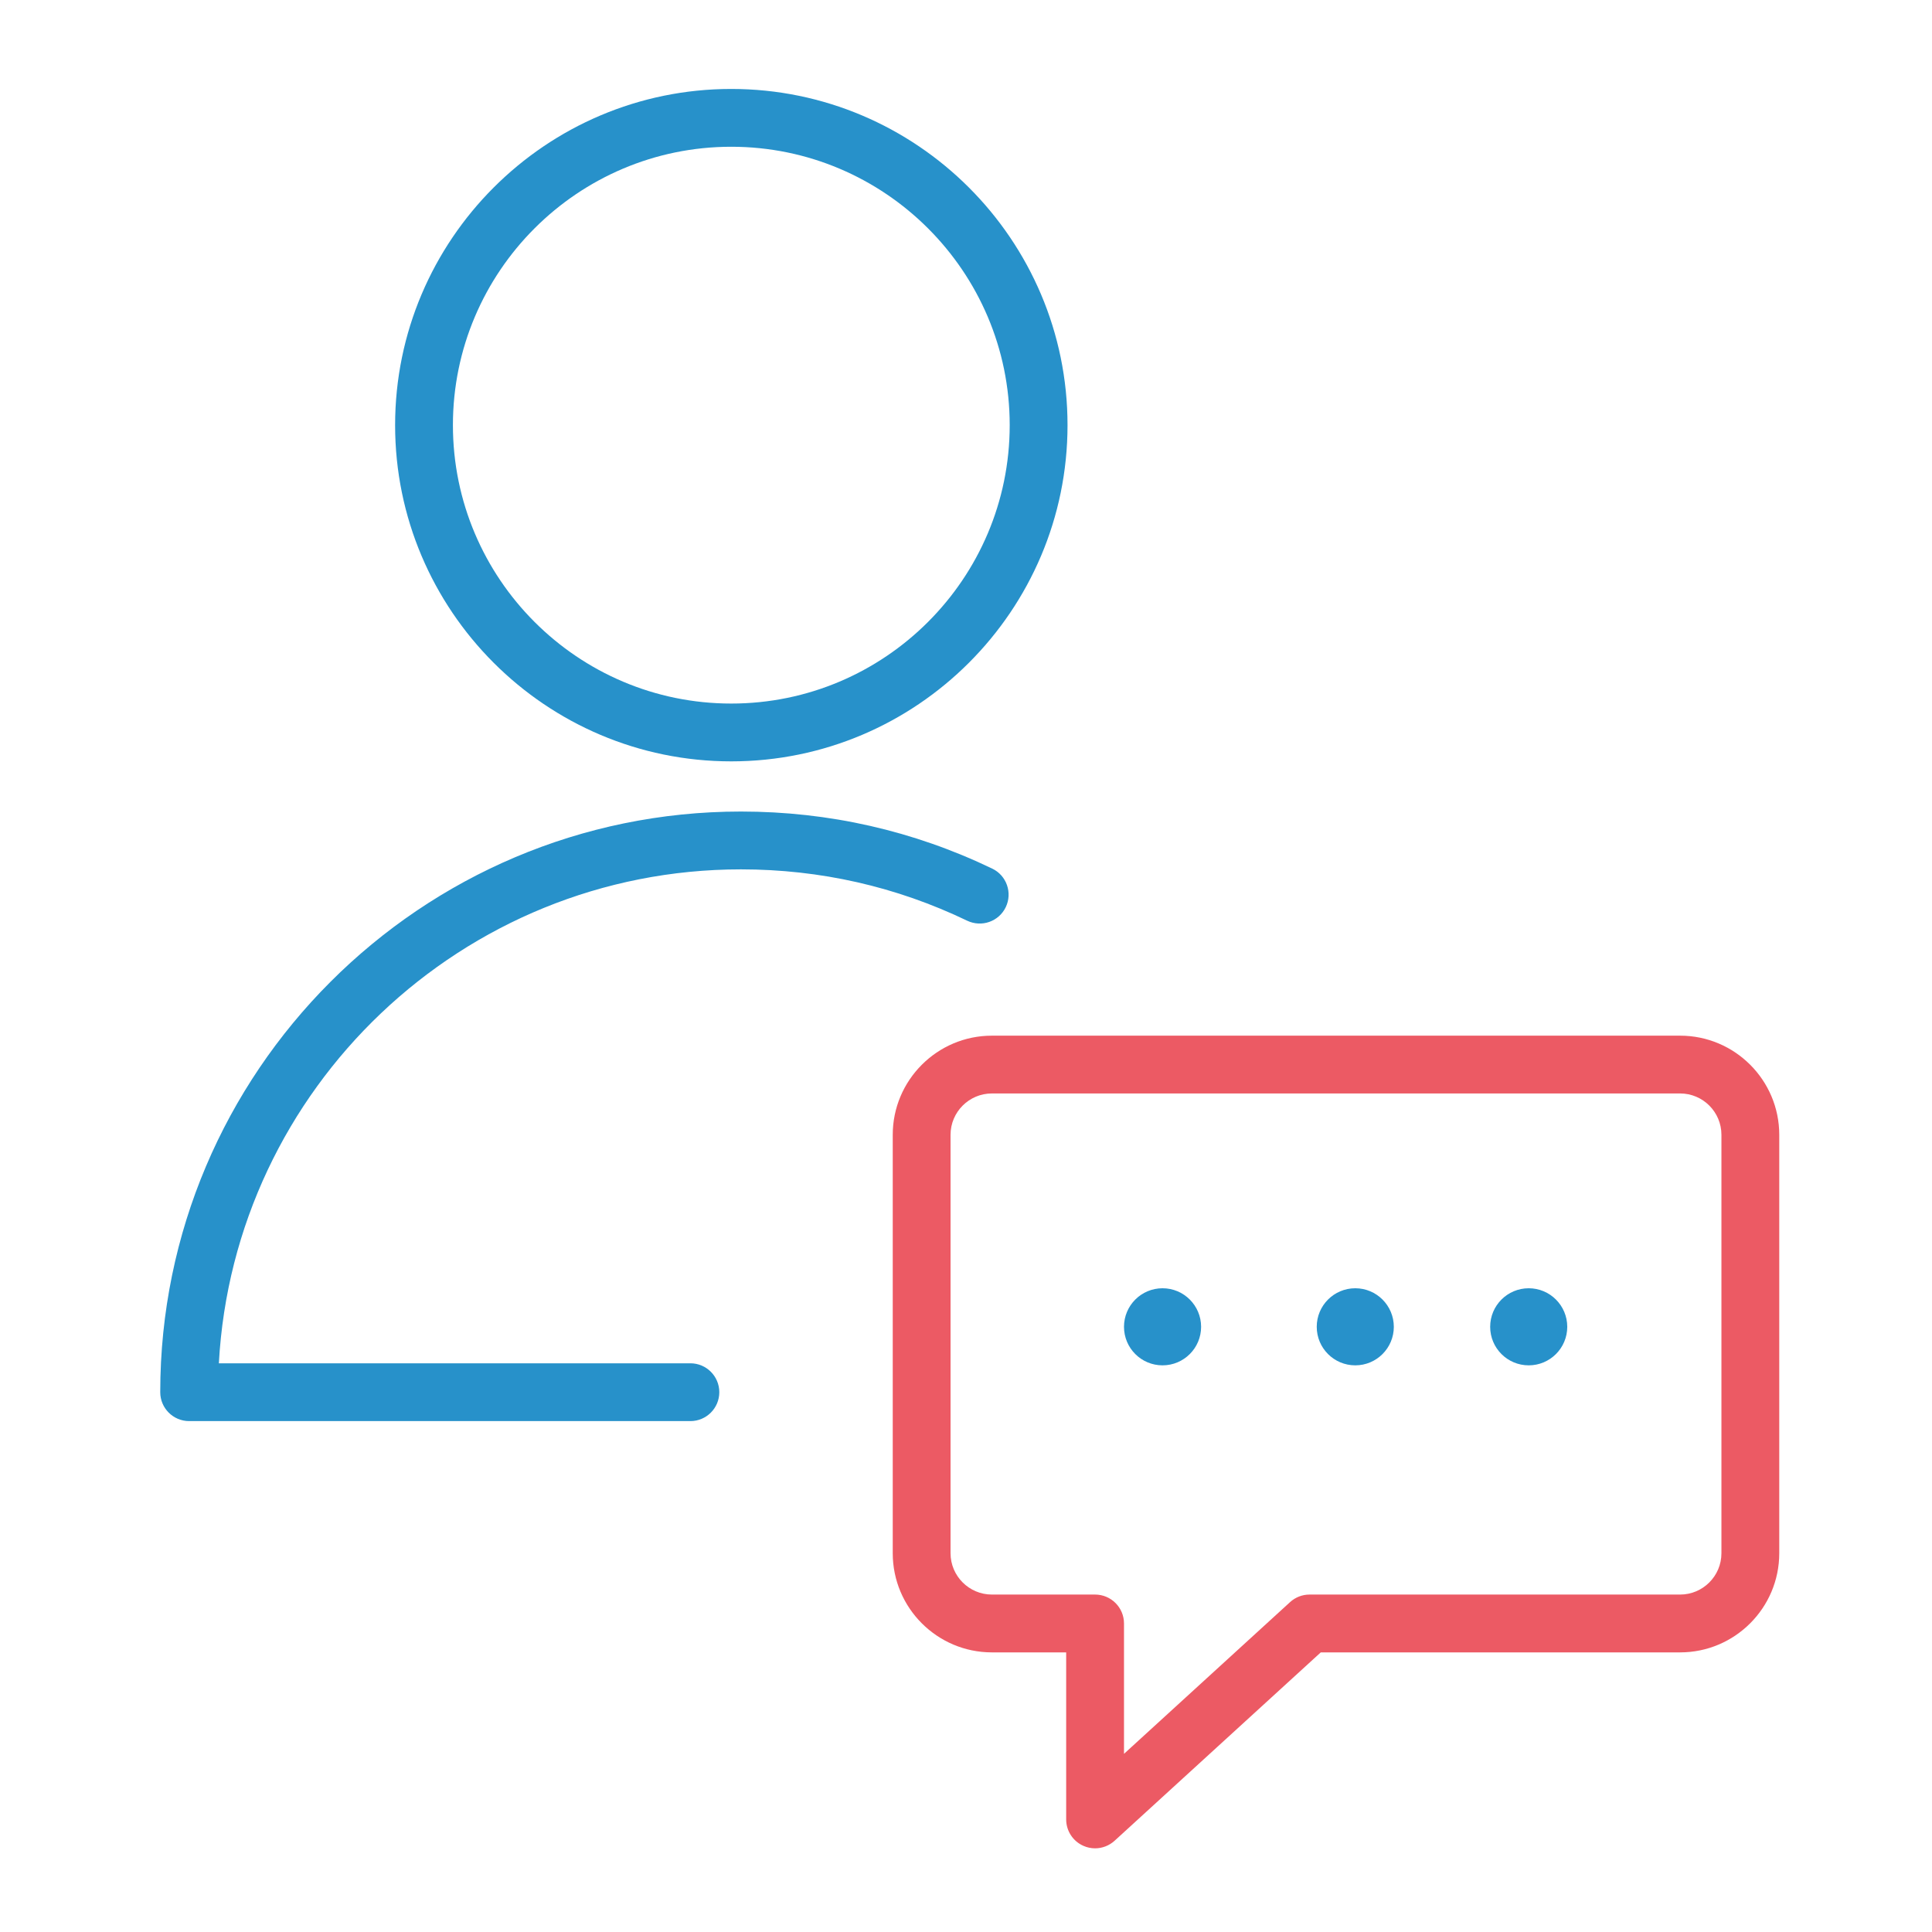
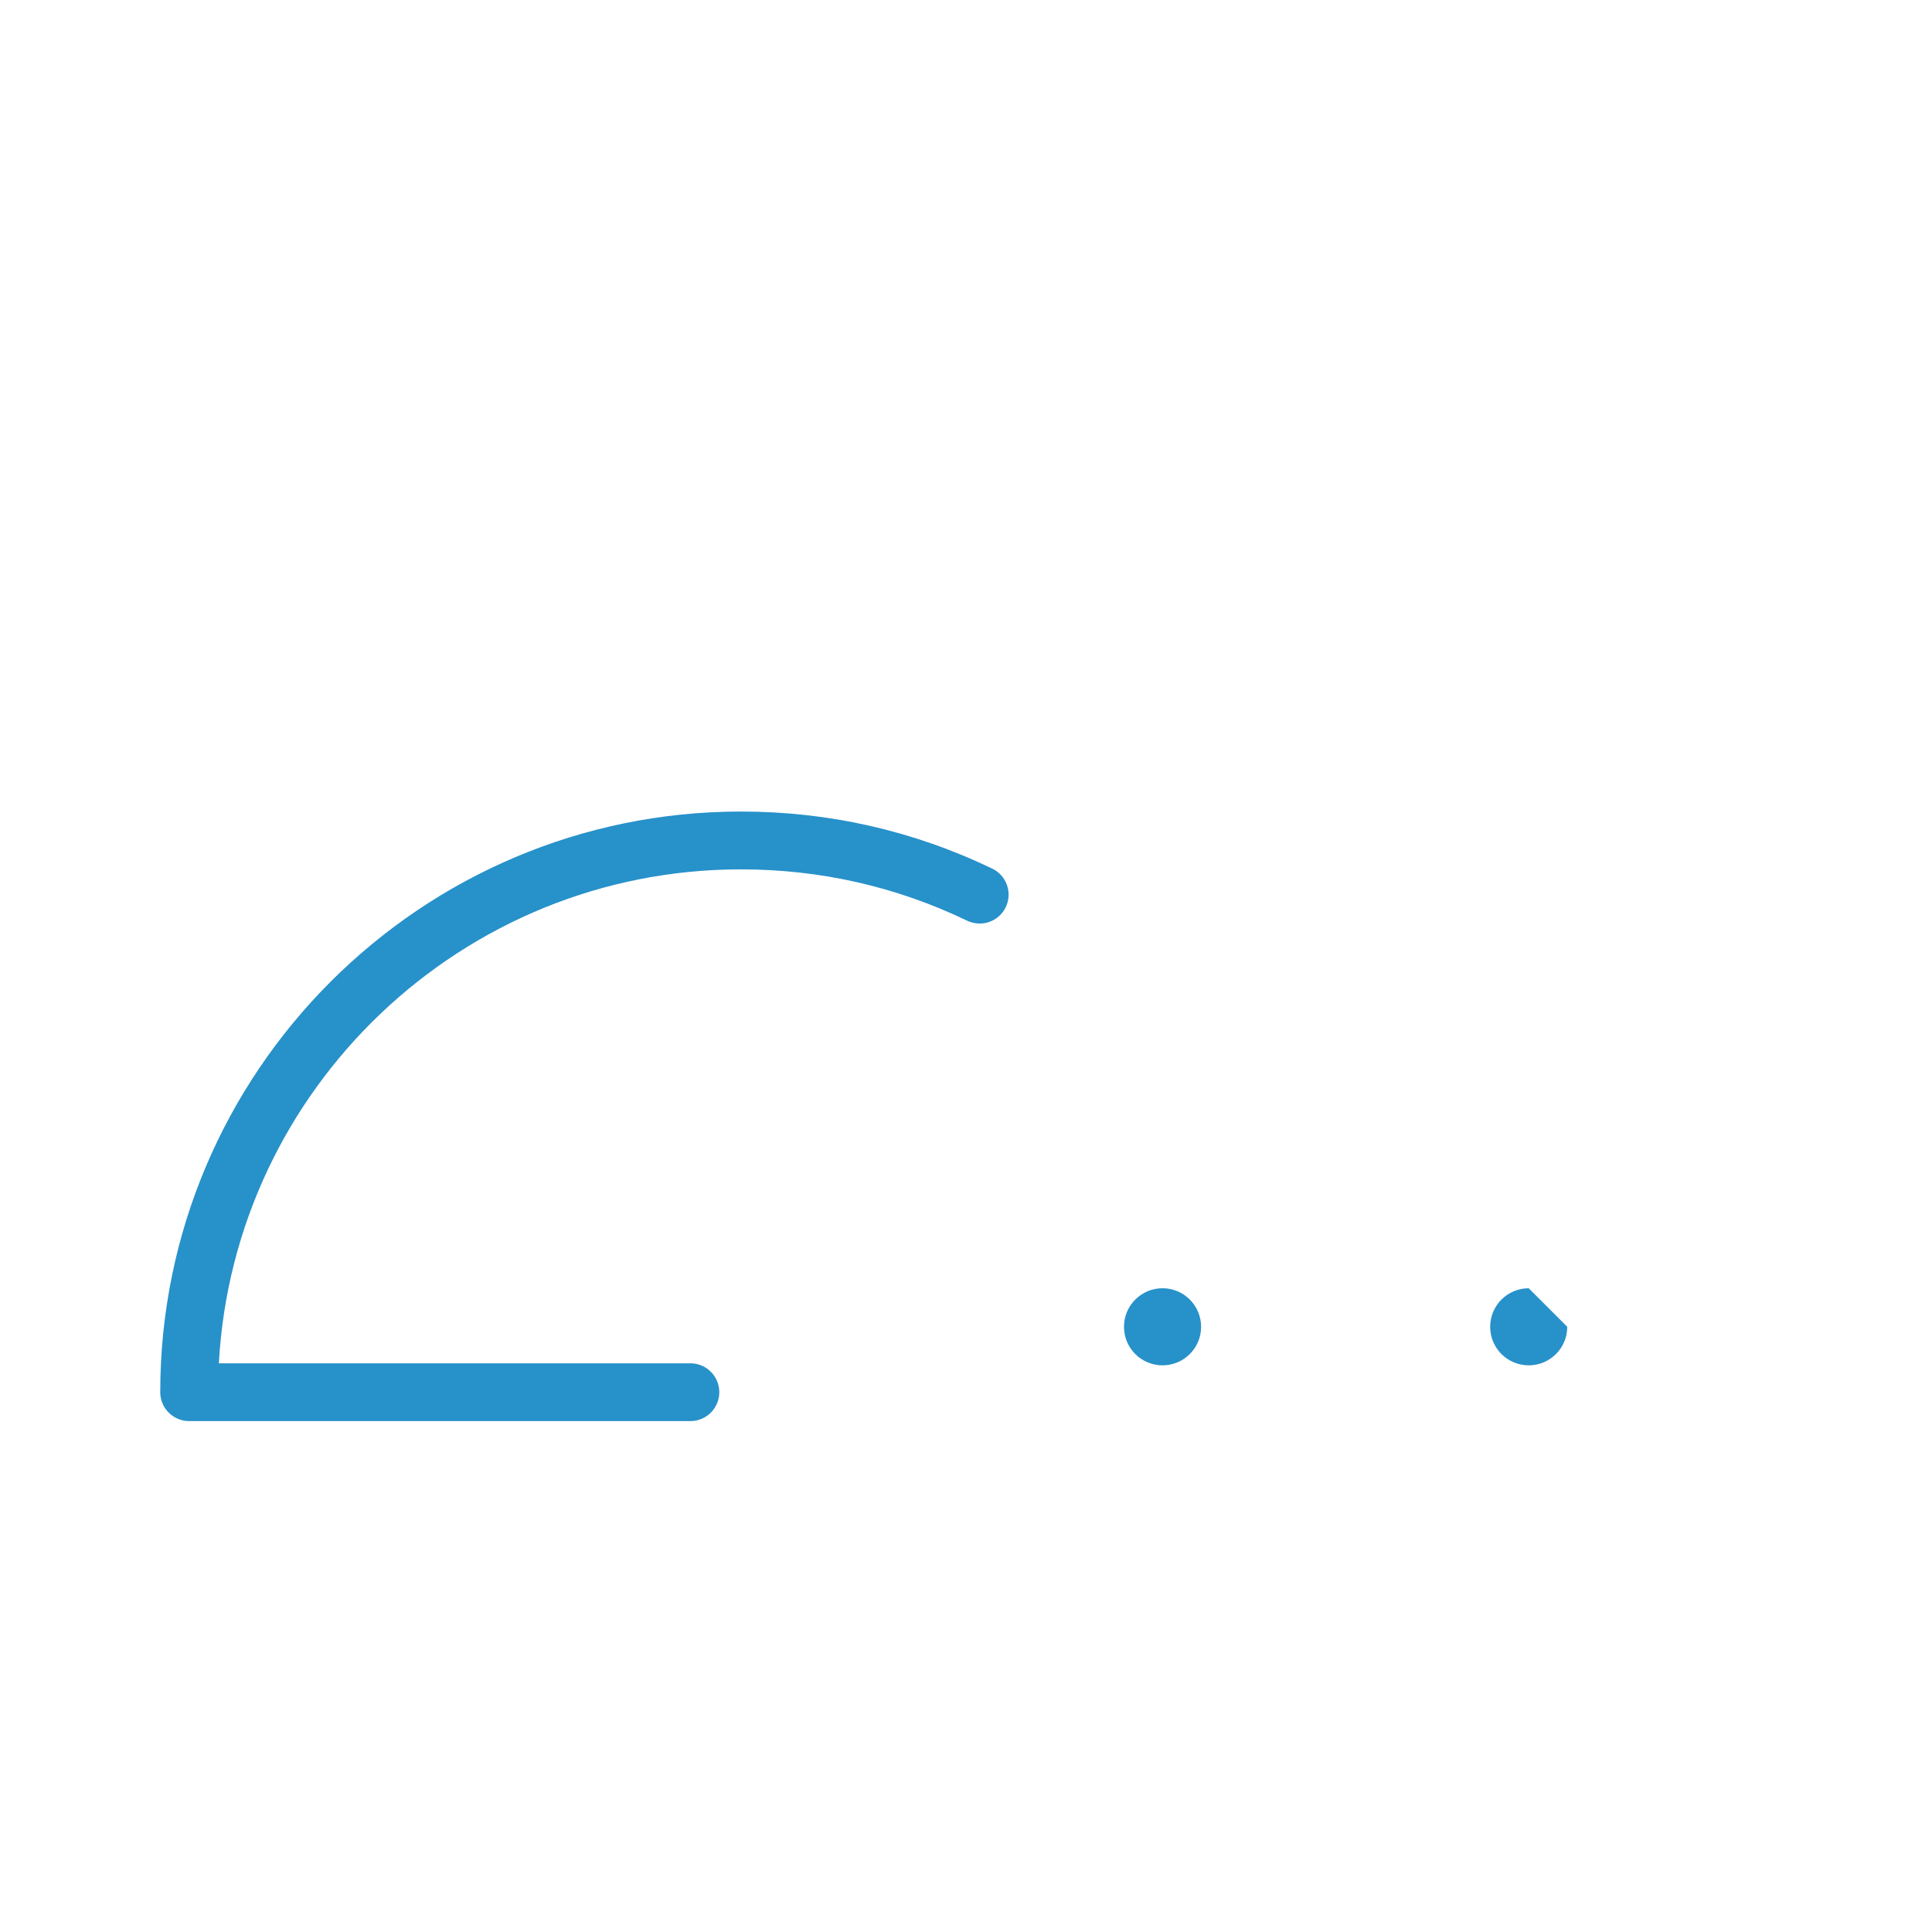
<svg xmlns="http://www.w3.org/2000/svg" width="100" height="100" viewBox="0 0 100 100" fill="none">
  <path d="M38.35 44.998C42.453 44.998 46.392 45.891 50.06 47.655C50.806 48.012 51.7 47.7 52.057 46.956C52.415 46.211 52.102 45.316 51.358 44.959C47.282 42.999 42.906 42.005 38.35 42.005C21.777 42.005 8.294 55.488 8.294 72.06C8.294 72.886 8.965 73.556 9.791 73.556H35.735C36.561 73.556 37.231 72.886 37.231 72.06C37.231 71.234 36.561 70.564 35.735 70.564H11.328C12.107 56.334 23.929 44.998 38.35 44.998Z" fill="#2791CA" />
-   <path d="M37.849 39.408C47.446 39.408 55.255 31.601 55.255 22.005C55.255 12.41 47.446 4.604 37.849 4.604C28.255 4.604 20.451 12.41 20.451 22.005C20.45 31.601 28.255 39.408 37.849 39.408ZM37.849 7.596C45.797 7.596 52.262 14.06 52.262 22.005C52.262 29.951 45.797 36.416 37.849 36.416C29.905 36.416 23.443 29.951 23.443 22.005C23.442 14.06 29.905 7.596 37.849 7.596Z" fill="#2791CA" />
-   <path d="M86.962 53.606H51.341C48.511 53.606 46.208 55.909 46.208 58.739V80.395C46.208 83.225 48.51 85.527 51.34 85.527H55.185V94.172C55.185 94.766 55.535 95.303 56.078 95.541C56.271 95.627 56.477 95.669 56.681 95.669C57.047 95.669 57.408 95.534 57.691 95.277L68.363 85.527H86.963C89.791 85.527 92.094 83.225 92.094 80.396V58.738C92.094 55.907 89.791 53.606 86.962 53.606ZM89.101 80.395C89.101 81.574 88.142 82.534 86.963 82.534H67.782C67.409 82.534 67.049 82.673 66.773 82.926L58.178 90.778V84.03C58.178 83.204 57.507 82.534 56.681 82.534H51.34C50.16 82.534 49.2 81.574 49.2 80.394V58.738C49.2 57.558 50.161 56.597 51.341 56.597H86.962C88.142 56.597 89.101 57.557 89.101 58.737V80.395Z" fill="#EC5A64" />
  <path d="M60.173 66.68C59.071 66.68 58.178 67.574 58.178 68.675C58.178 69.778 59.071 70.67 60.173 70.67C61.275 70.67 62.169 69.777 62.169 68.675C62.168 67.574 61.275 66.68 60.173 66.68Z" fill="#2791CA" />
-   <path d="M70.149 66.68C69.046 66.68 68.154 67.574 68.154 68.675C68.154 69.778 69.046 70.67 70.149 70.67C71.25 70.67 72.144 69.777 72.144 68.675C72.143 67.574 71.25 66.68 70.149 66.68Z" fill="#2791CA" />
-   <path d="M79.126 66.68C78.024 66.68 77.131 67.574 77.131 68.675C77.131 69.778 78.024 70.67 79.126 70.67C80.227 70.67 81.121 69.777 81.121 68.675C81.12 67.574 80.227 66.68 79.126 66.68Z" fill="#2791CA" />
+   <path d="M79.126 66.68C78.024 66.68 77.131 67.574 77.131 68.675C77.131 69.778 78.024 70.67 79.126 70.67C80.227 70.67 81.121 69.777 81.121 68.675Z" fill="#2791CA" />
</svg>